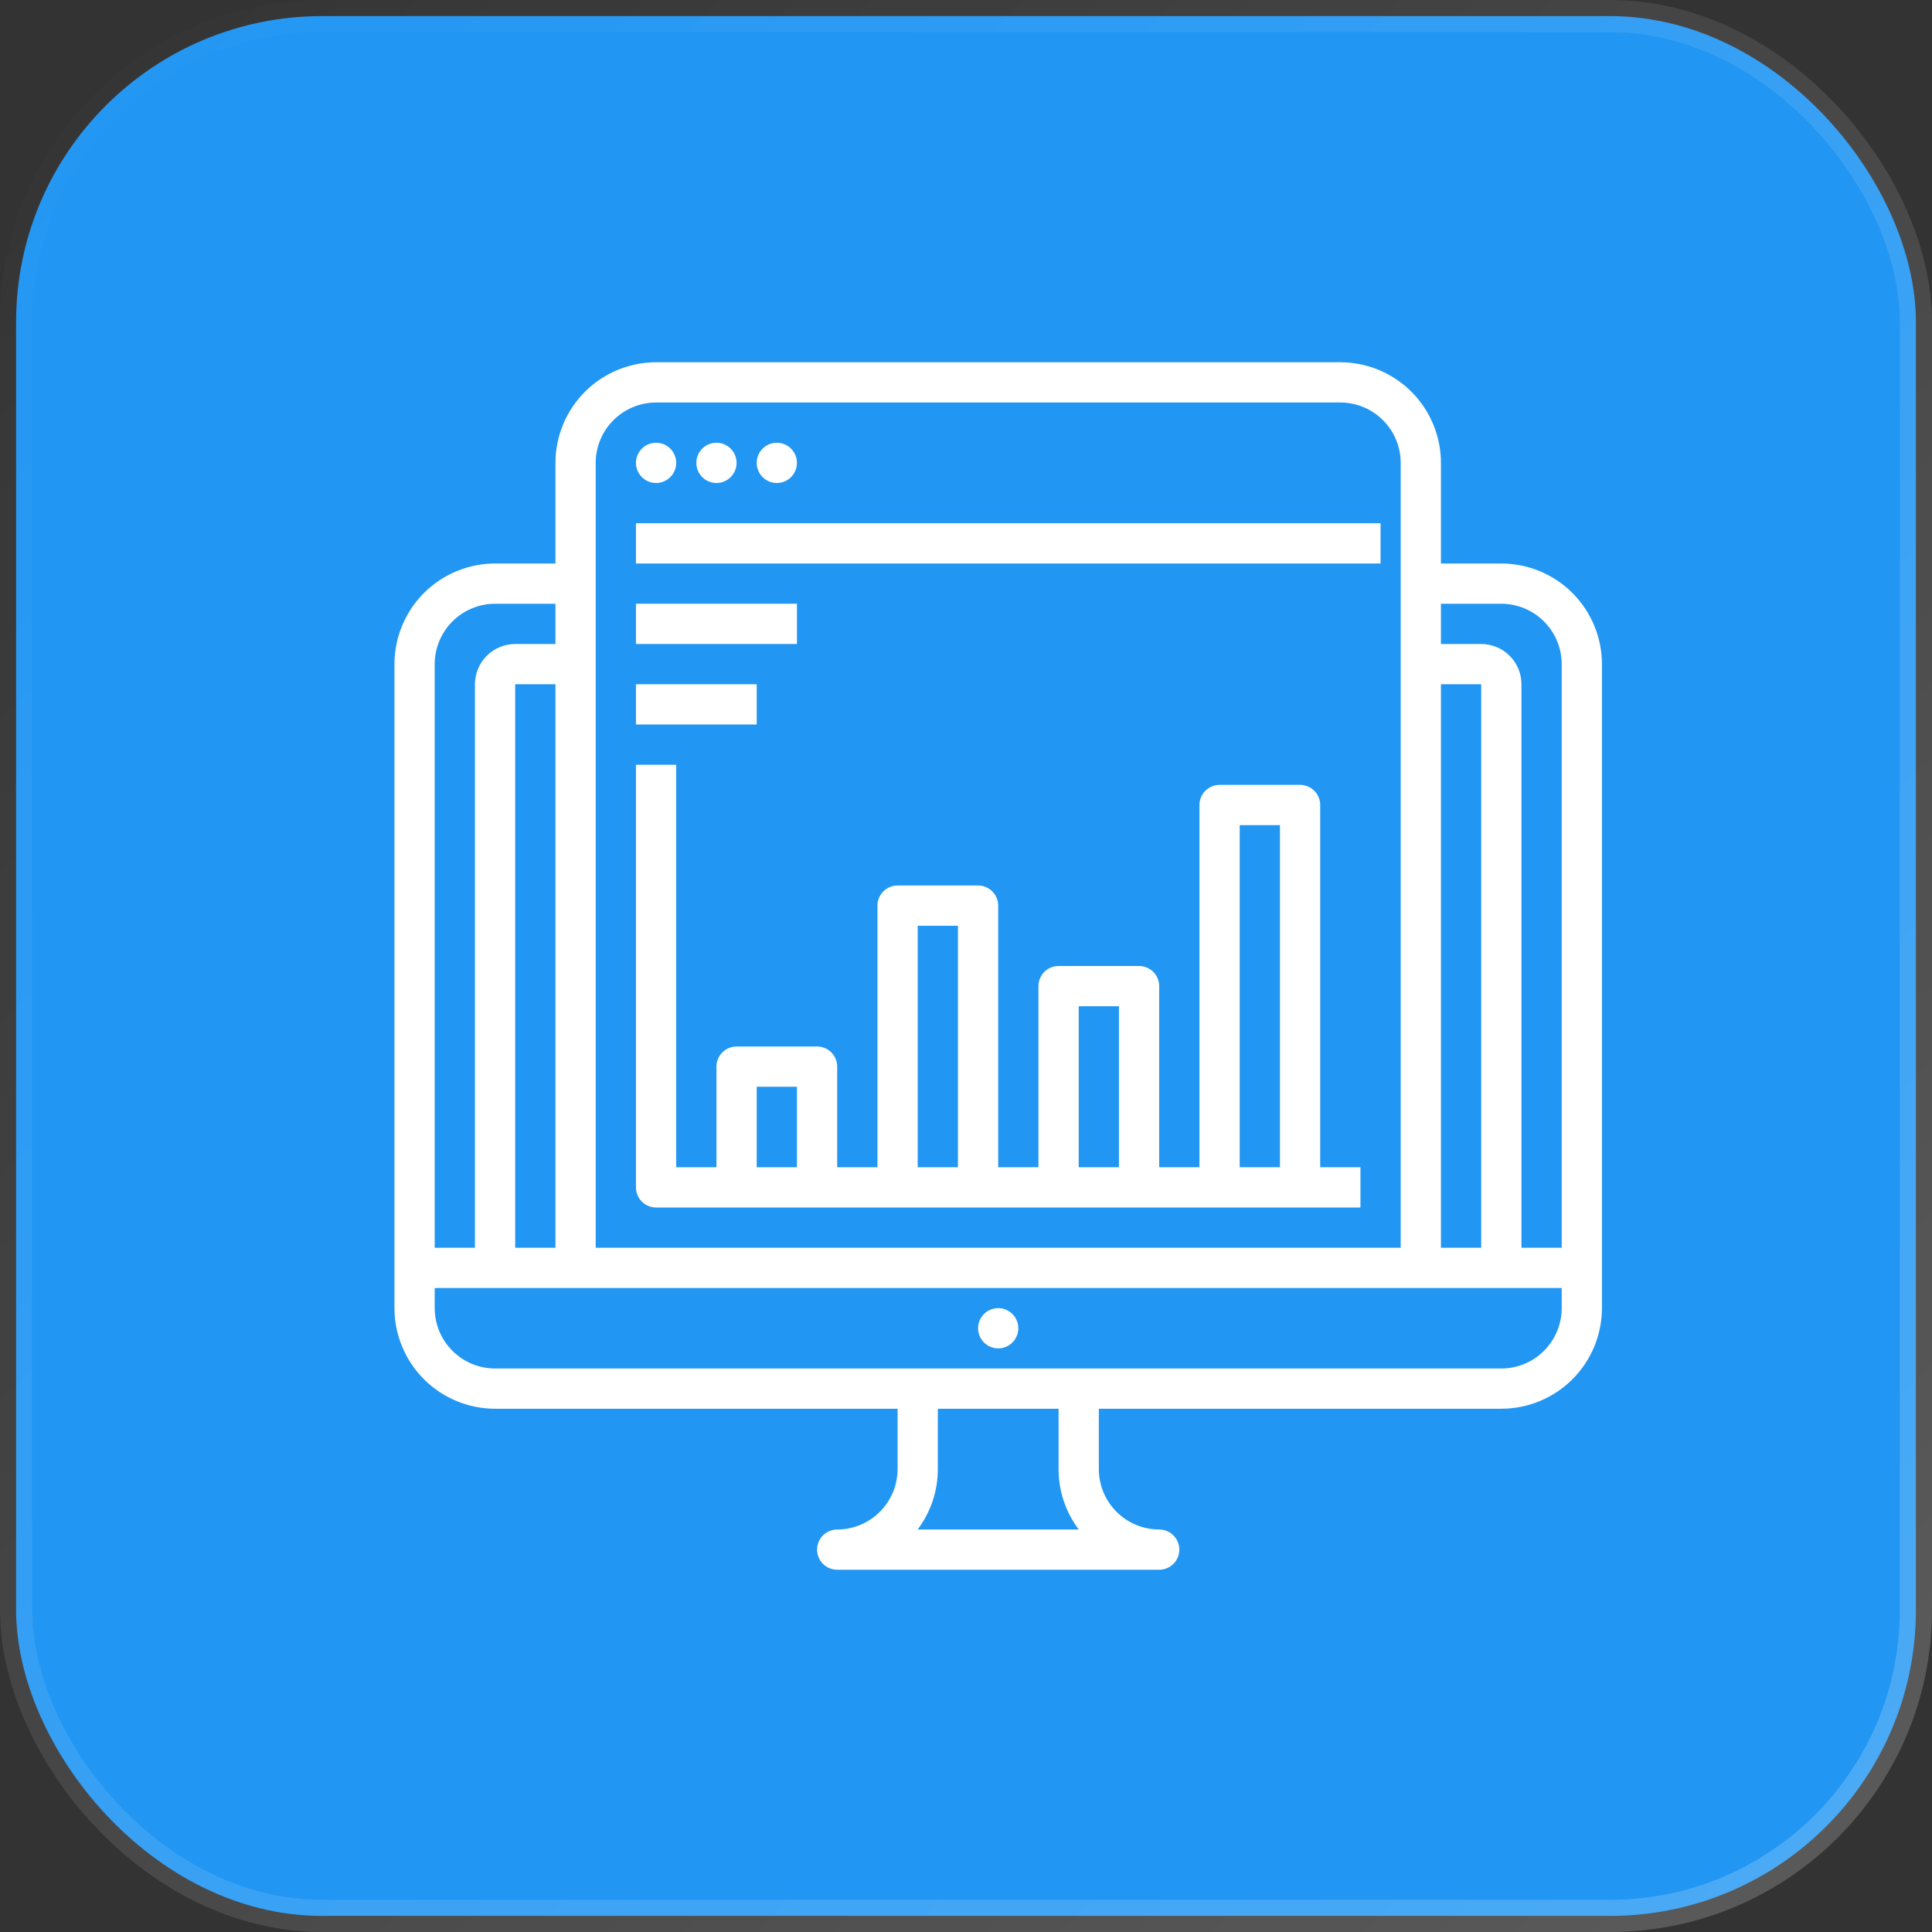
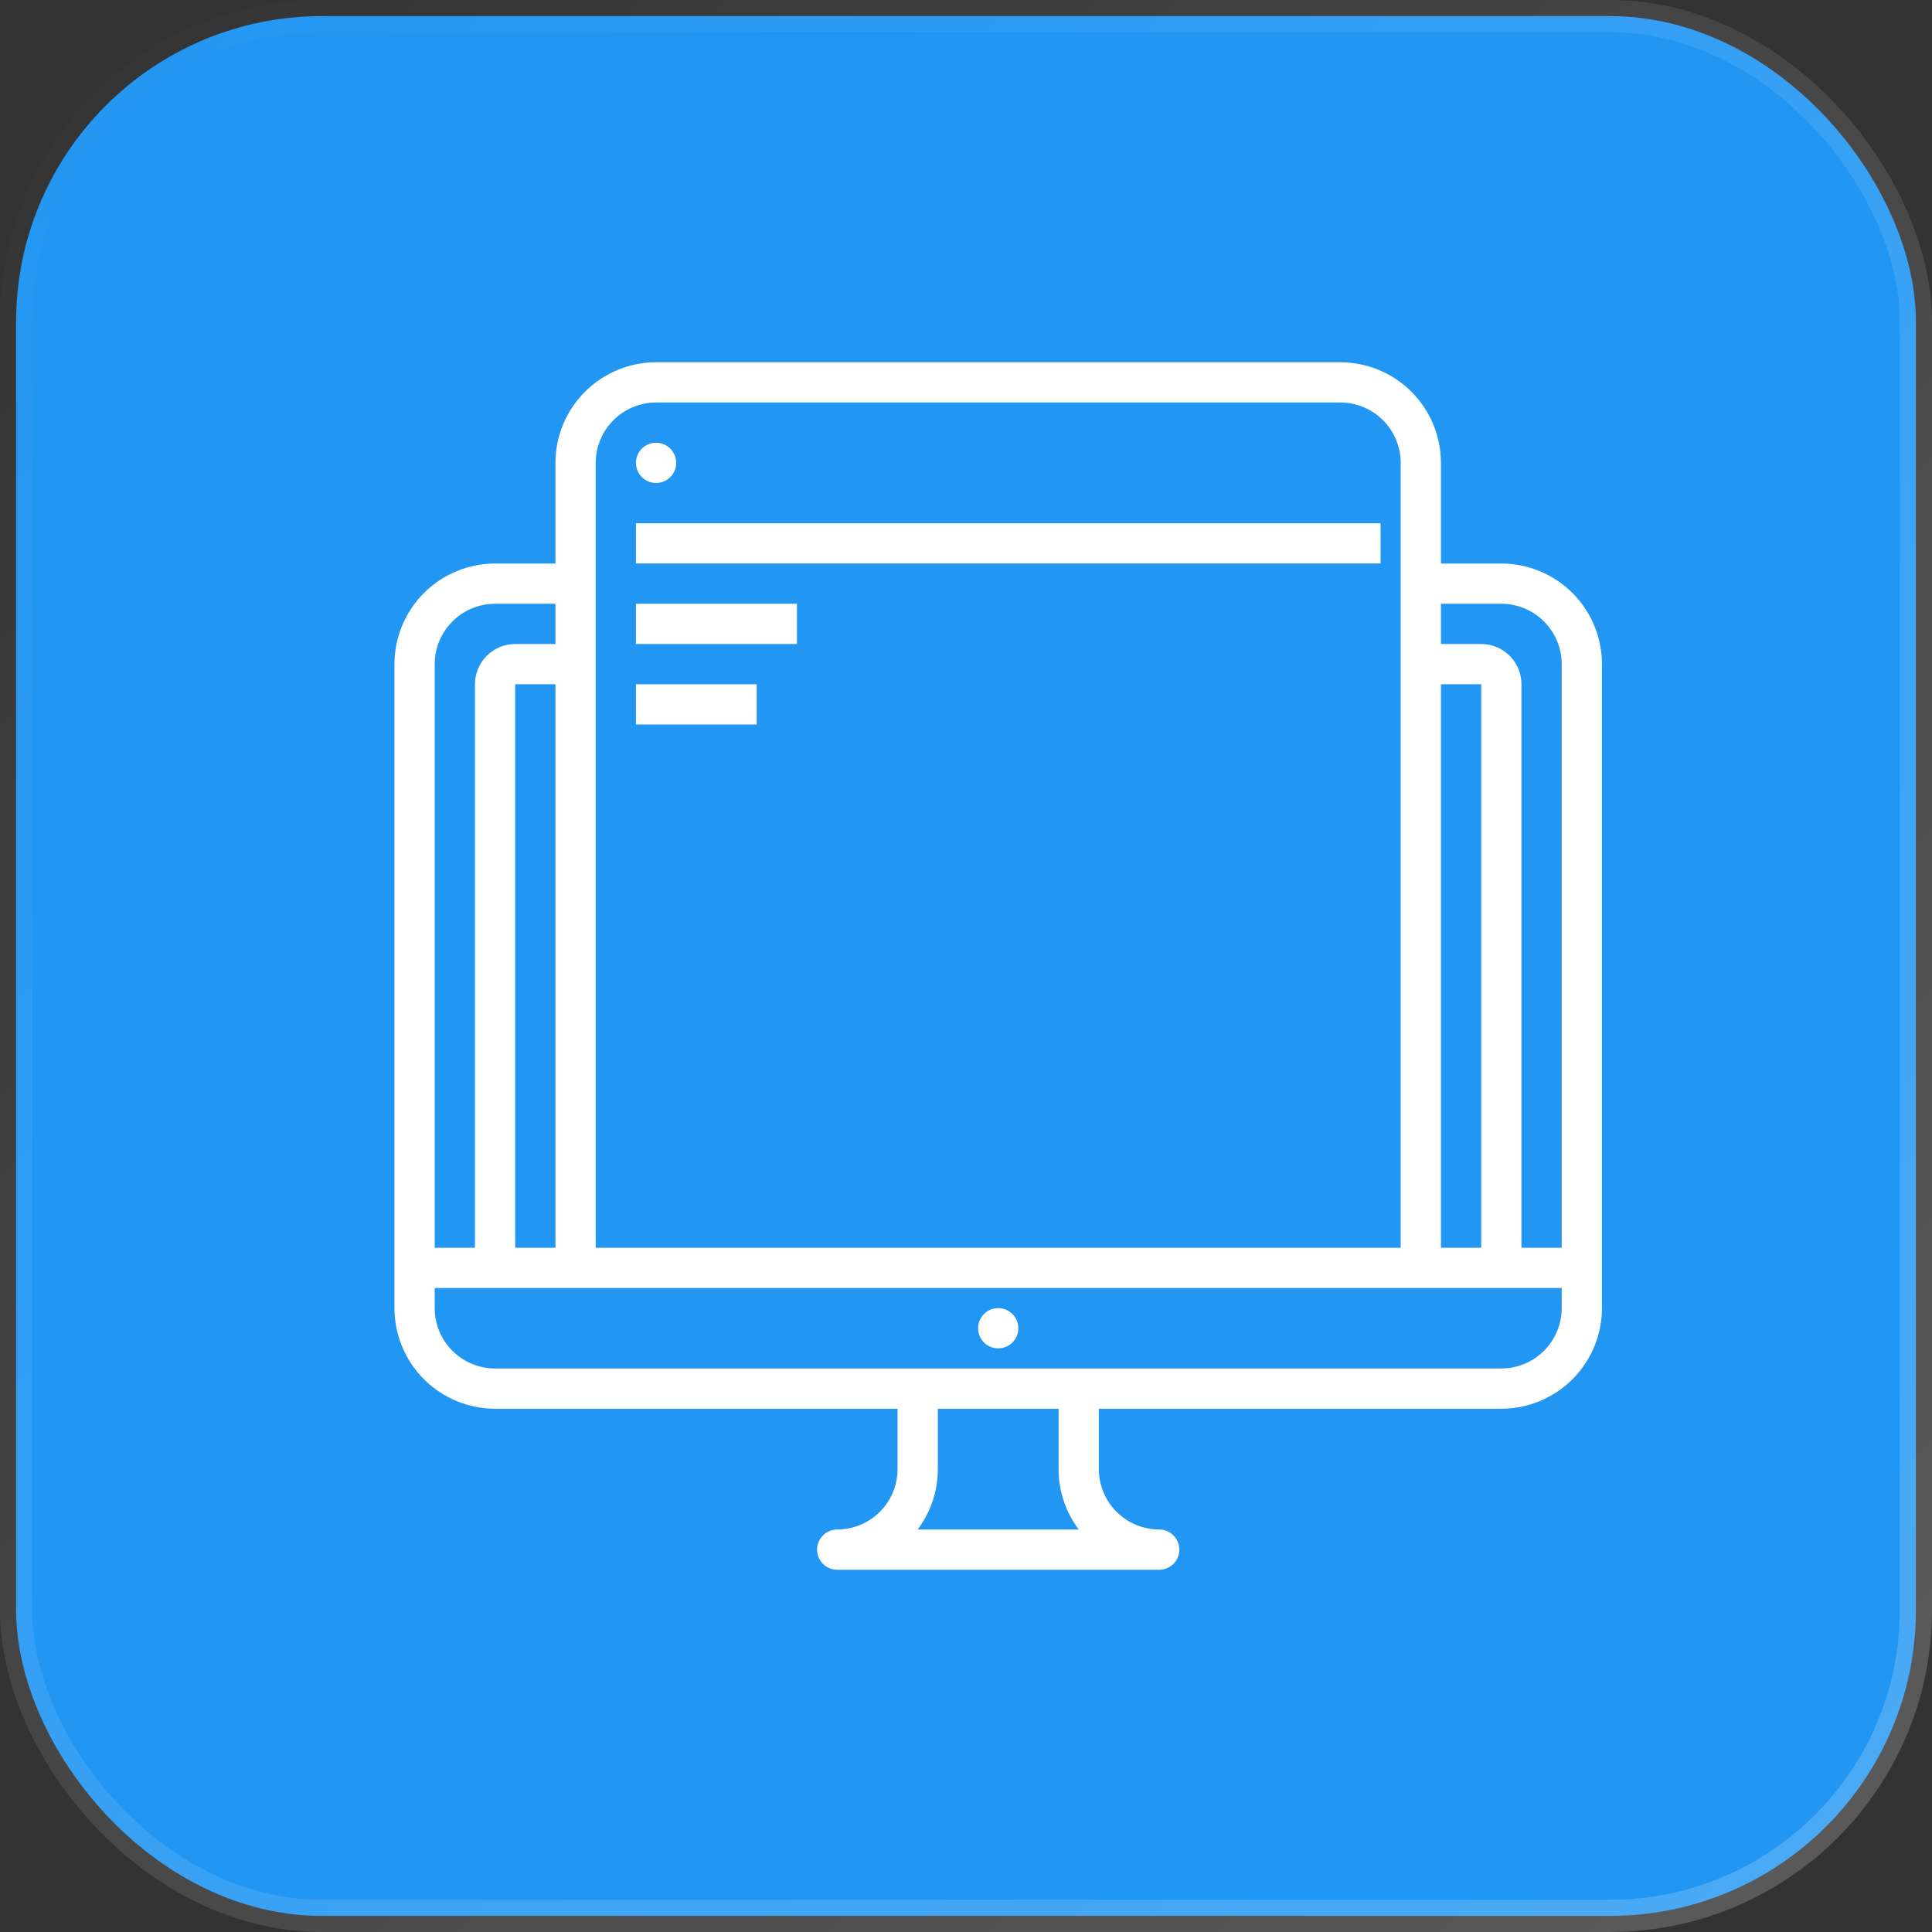
<svg xmlns="http://www.w3.org/2000/svg" width="60" height="60" viewBox="0 0 60 60" fill="none">
  <rect x="0" y="0" width="60" height="60" fill="#333333" stroke="none" />
  <rect x="0.5" y="0.5" width="59" height="59" rx="9.5" fill="#2196F3" stroke="url(#paint0_linear_4212_597)" />
  <path d="M46.625 17.5H44.75V14.375C44.749 13.546 44.419 12.752 43.834 12.166C43.248 11.581 42.453 11.251 41.625 11.25H20.375C19.547 11.251 18.752 11.581 18.166 12.166C17.581 12.752 17.251 13.546 17.25 14.375V17.5H15.375C14.546 17.501 13.752 17.831 13.166 18.416C12.581 19.002 12.251 19.797 12.25 20.625V40.625C12.251 41.453 12.581 42.248 13.166 42.834C13.752 43.419 14.546 43.749 15.375 43.75H27.875V45.625C27.874 46.122 27.677 46.599 27.325 46.95C26.974 47.302 26.497 47.499 26 47.5C25.834 47.5 25.675 47.566 25.558 47.683C25.441 47.8 25.375 47.959 25.375 48.125C25.375 48.291 25.441 48.45 25.558 48.567C25.675 48.684 25.834 48.75 26 48.75H36C36.166 48.75 36.325 48.684 36.442 48.567C36.559 48.45 36.625 48.291 36.625 48.125C36.625 47.959 36.559 47.8 36.442 47.683C36.325 47.566 36.166 47.5 36 47.5C35.503 47.499 35.026 47.302 34.675 46.95C34.323 46.599 34.126 46.122 34.125 45.625V43.75H46.625C47.453 43.749 48.248 43.419 48.834 42.834C49.419 42.248 49.749 41.453 49.75 40.625V20.625C49.749 19.797 49.419 19.002 48.834 18.416C48.248 17.831 47.453 17.501 46.625 17.5ZM46.625 18.75C47.122 18.751 47.599 18.948 47.95 19.3C48.302 19.651 48.499 20.128 48.5 20.625V38.75H47.25V21.25C47.25 20.919 47.118 20.601 46.883 20.366C46.649 20.132 46.331 20 46 20H44.75V18.75H46.625ZM46 38.75H44.75V21.25H46V38.75ZM20.375 12.5H41.625C42.122 12.501 42.599 12.698 42.95 13.05C43.302 13.401 43.499 13.878 43.5 14.375V38.75H18.5V14.375C18.501 13.878 18.698 13.401 19.05 13.05C19.401 12.698 19.878 12.501 20.375 12.5ZM17.25 38.75H16V21.25H17.25V38.75ZM15.375 18.75H17.25V20H16C15.669 20 15.351 20.132 15.117 20.366C14.882 20.601 14.75 20.919 14.75 21.25V38.75H13.5V20.625C13.501 20.128 13.698 19.651 14.05 19.3C14.401 18.948 14.878 18.751 15.375 18.75ZM33.502 47.5H28.498C28.906 46.96 29.126 46.301 29.125 45.625V43.75H32.875V45.625C32.874 46.301 33.094 46.96 33.502 47.5ZM46.625 42.5H15.375C14.878 42.499 14.401 42.302 14.05 41.95C13.698 41.599 13.501 41.122 13.5 40.625V40H48.5V40.625C48.499 41.122 48.302 41.599 47.95 41.95C47.599 42.302 47.122 42.499 46.625 42.5Z" fill="white" />
  <path d="M31 41.875C31.345 41.875 31.625 41.595 31.625 41.25C31.625 40.905 31.345 40.625 31 40.625C30.655 40.625 30.375 40.905 30.375 41.25C30.375 41.595 30.655 41.875 31 41.875Z" fill="white" />
  <path d="M20.375 15C20.72 15 21 14.72 21 14.375C21 14.03 20.72 13.75 20.375 13.75C20.03 13.75 19.75 14.03 19.75 14.375C19.75 14.72 20.03 15 20.375 15Z" fill="white" />
-   <path d="M22.25 15C22.595 15 22.875 14.72 22.875 14.375C22.875 14.03 22.595 13.75 22.25 13.75C21.905 13.75 21.625 14.03 21.625 14.375C21.625 14.72 21.905 15 22.25 15Z" fill="white" />
-   <path d="M24.125 15C24.47 15 24.75 14.72 24.75 14.375C24.75 14.03 24.47 13.75 24.125 13.75C23.78 13.75 23.5 14.03 23.5 14.375C23.5 14.72 23.78 15 24.125 15Z" fill="white" />
  <path d="M19.75 16.25H42.875V17.5H19.75V16.25Z" fill="white" />
-   <path d="M20.375 37.5H42.25V36.25H41V25C41 24.918 40.984 24.837 40.952 24.761C40.921 24.685 40.875 24.616 40.817 24.558C40.759 24.5 40.69 24.454 40.614 24.423C40.538 24.391 40.457 24.375 40.375 24.375H37.875C37.793 24.375 37.712 24.391 37.636 24.423C37.56 24.454 37.491 24.5 37.433 24.558C37.375 24.616 37.329 24.685 37.298 24.761C37.266 24.837 37.25 24.918 37.25 25V36.25H36V30.625C36 30.543 35.984 30.462 35.952 30.386C35.921 30.31 35.875 30.241 35.817 30.183C35.759 30.125 35.69 30.079 35.614 30.048C35.538 30.016 35.457 30 35.375 30H32.875C32.793 30 32.712 30.016 32.636 30.048C32.56 30.079 32.491 30.125 32.433 30.183C32.375 30.241 32.329 30.31 32.298 30.386C32.266 30.462 32.25 30.543 32.25 30.625V36.25H31V28.125C31 28.043 30.984 27.962 30.952 27.886C30.921 27.81 30.875 27.741 30.817 27.683C30.759 27.625 30.69 27.579 30.614 27.548C30.538 27.516 30.457 27.5 30.375 27.5H27.875C27.793 27.5 27.712 27.516 27.636 27.548C27.56 27.579 27.491 27.625 27.433 27.683C27.375 27.741 27.329 27.81 27.298 27.886C27.266 27.962 27.25 28.043 27.25 28.125V36.25H26V33.125C26 33.043 25.984 32.962 25.952 32.886C25.921 32.81 25.875 32.741 25.817 32.683C25.759 32.625 25.69 32.579 25.614 32.548C25.538 32.516 25.457 32.5 25.375 32.5H22.875C22.793 32.5 22.712 32.516 22.636 32.548C22.56 32.579 22.491 32.625 22.433 32.683C22.375 32.741 22.329 32.81 22.298 32.886C22.266 32.962 22.25 33.043 22.25 33.125V36.25H21V23.75H19.75V36.875C19.75 36.957 19.766 37.038 19.798 37.114C19.829 37.19 19.875 37.259 19.933 37.317C19.991 37.375 20.06 37.421 20.136 37.452C20.212 37.484 20.293 37.5 20.375 37.5ZM38.5 25.625H39.75V36.25H38.5V25.625ZM33.5 31.25H34.75V36.25H33.5V31.25ZM28.5 28.75H29.75V36.25H28.5V28.75ZM23.5 33.75H24.75V36.25H23.5V33.75Z" fill="white" />
  <path d="M19.75 18.75H24.75V20H19.75V18.75Z" fill="white" />
  <path d="M19.75 21.25H23.5V22.5H19.75V21.25Z" fill="white" />
  <defs>
    <linearGradient id="paint0_linear_4212_597" x1="0" y1="0" x2="60" y2="60" gradientUnits="userSpaceOnUse">
      <stop stop-color="white" stop-opacity="0" />
      <stop offset="1" stop-color="white" stop-opacity="0.2" />
    </linearGradient>
  </defs>
</svg>